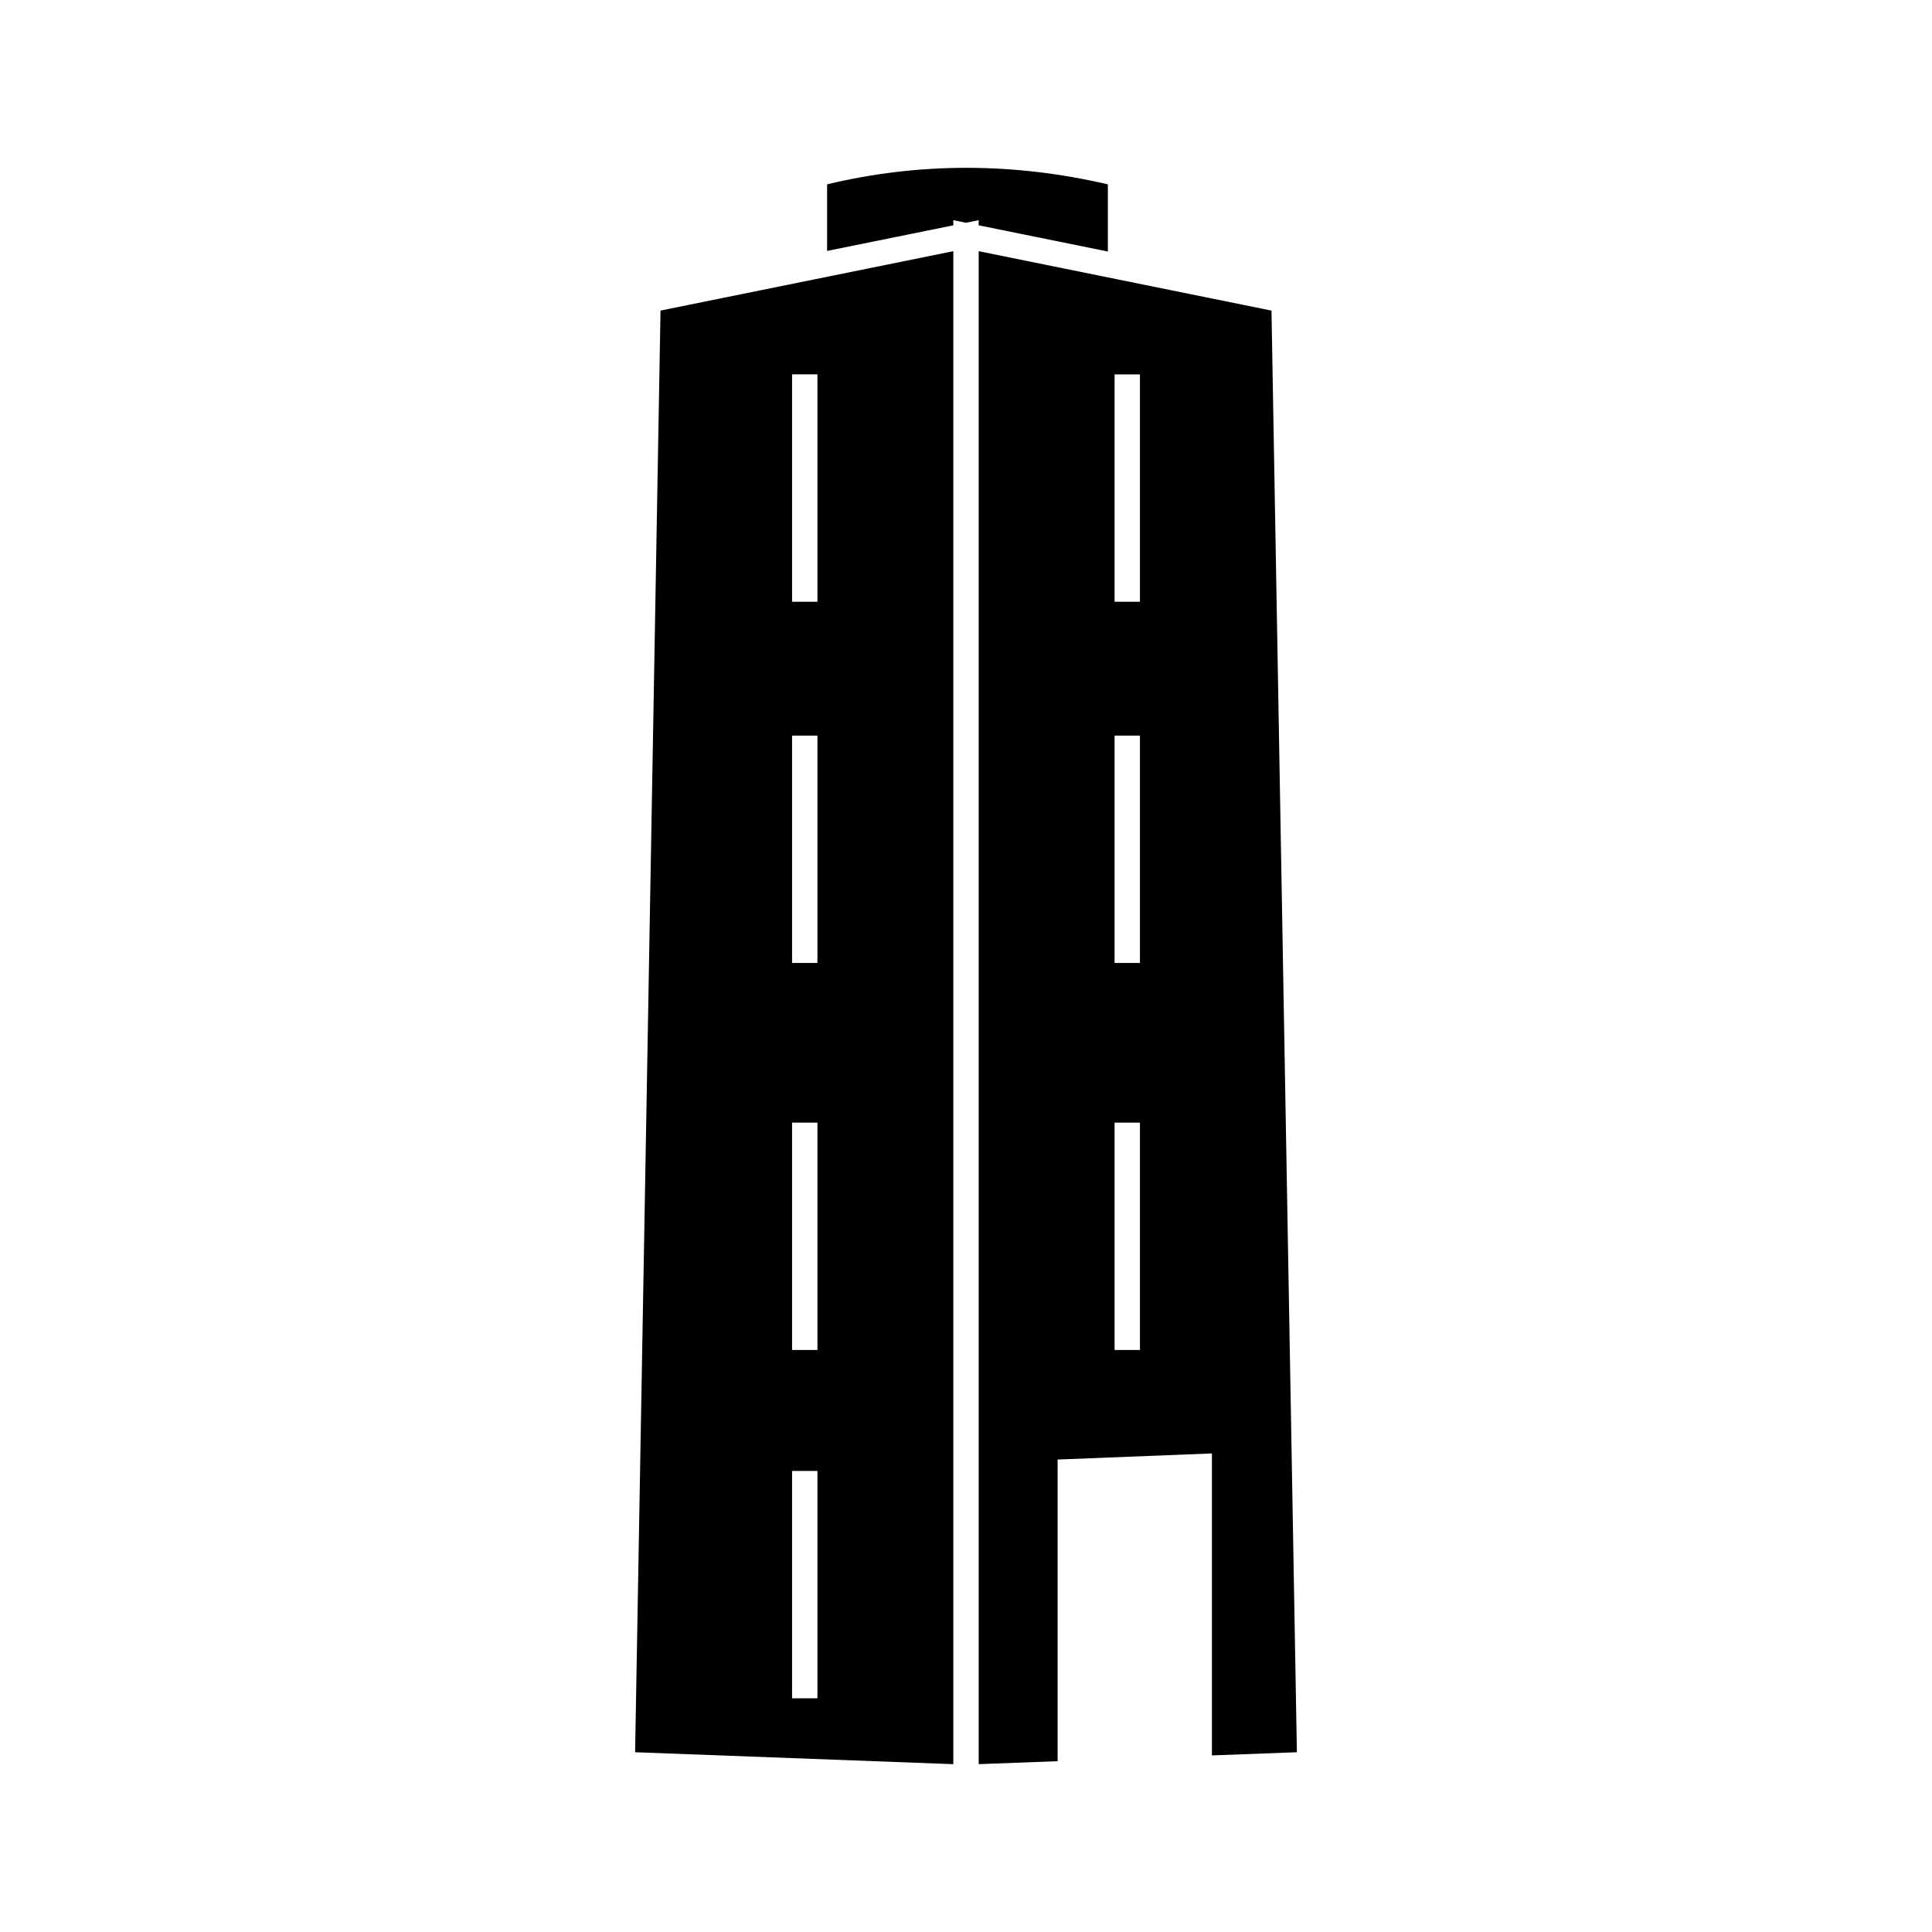
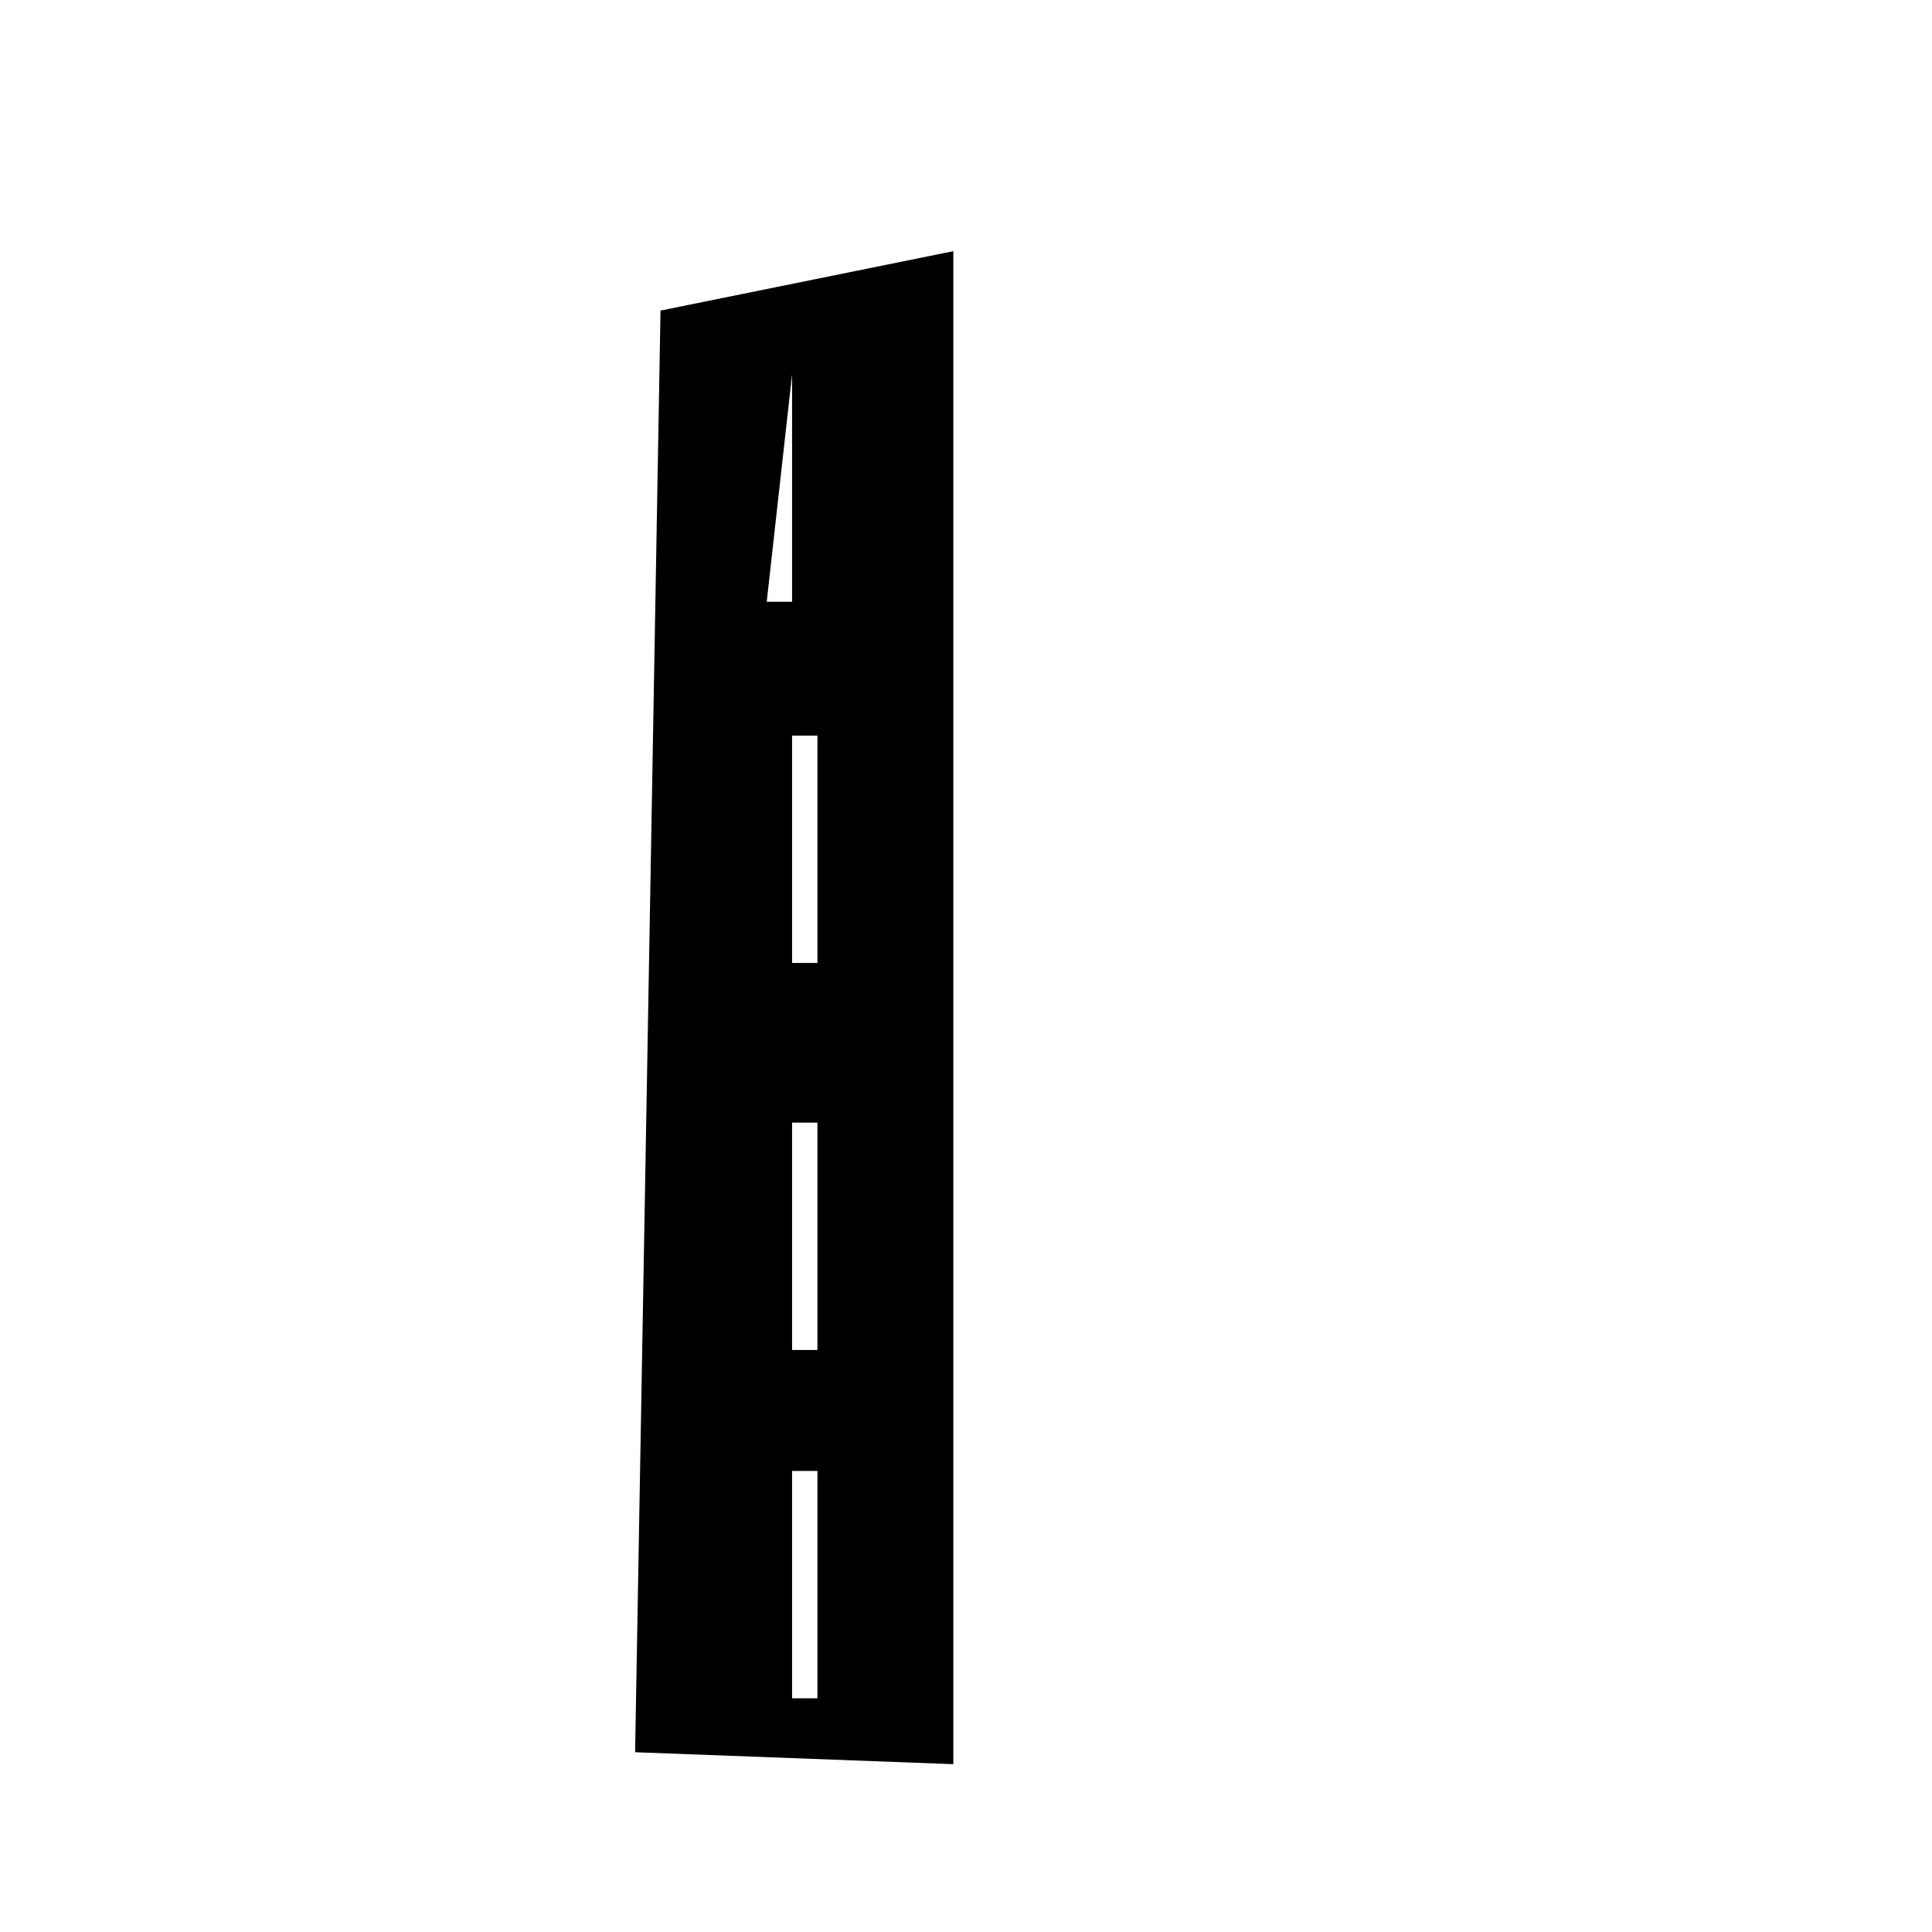
<svg xmlns="http://www.w3.org/2000/svg" fill="#000000" width="800px" height="800px" version="1.1" viewBox="144 144 512 512">
  <g>
-     <path d="m312.31 608.36 84.332 3.164v-400.96l-77.598 15.742zm41.598-365.15h6.719v60.258h-6.719zm0 95.727h6.719v60.258h-6.719zm0 102.57h6.719v60.258h-6.719zm0 92.309h6.719v60.258h-6.719z" />
-     <path d="m403.36 203.71 34.238 6.945v-17.793c-25.004-5.844-50.008-5.852-74.41-0.016v17.652l33.453-6.785v-1.363l3.359 0.68 3.359-0.68z" />
-     <path d="m487.69 608.36-6.731-382.05-77.598-15.742v400.95l20.918-0.785v-79.941l40.895-1.617v80.027zm-41.594-106.6h-6.719v-60.254h6.719zm0-102.56h-6.719v-60.258h6.719zm0-95.727h-6.719v-60.258h6.719z" />
+     <path d="m312.31 608.36 84.332 3.164v-400.96l-77.598 15.742zm41.598-365.15v60.258h-6.719zm0 95.727h6.719v60.258h-6.719zm0 102.57h6.719v60.258h-6.719zm0 92.309h6.719v60.258h-6.719z" />
  </g>
</svg>